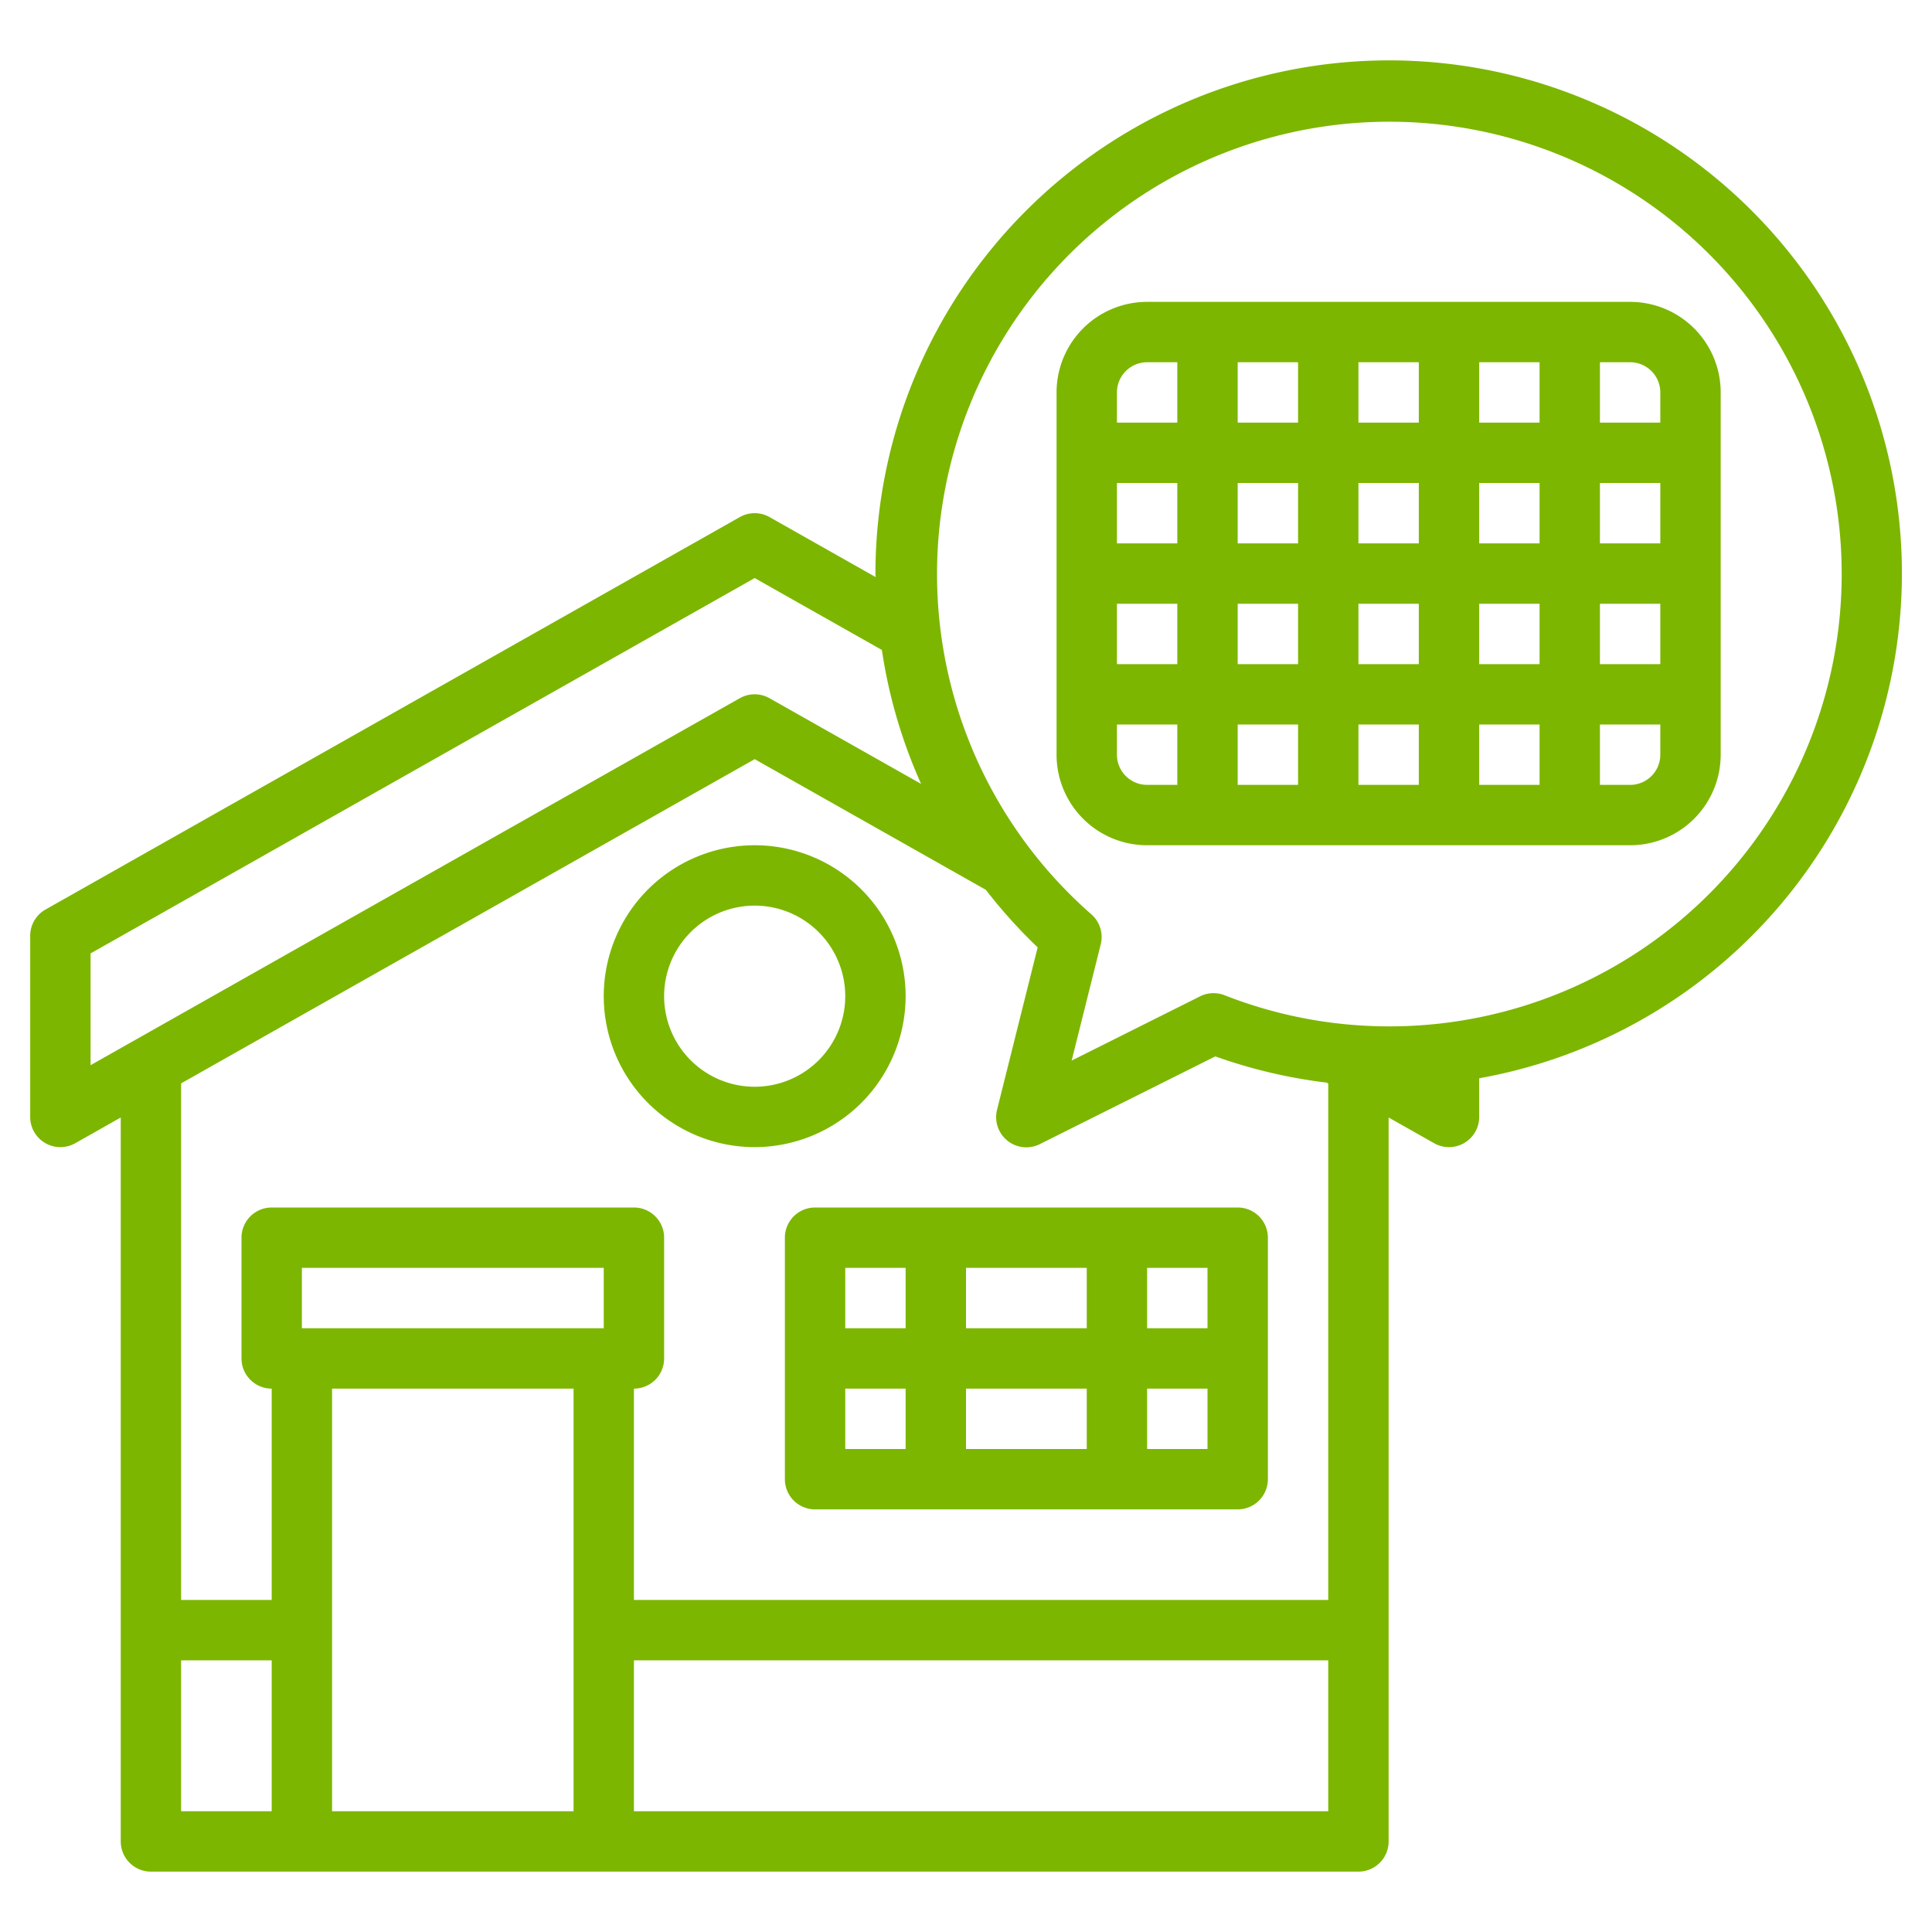
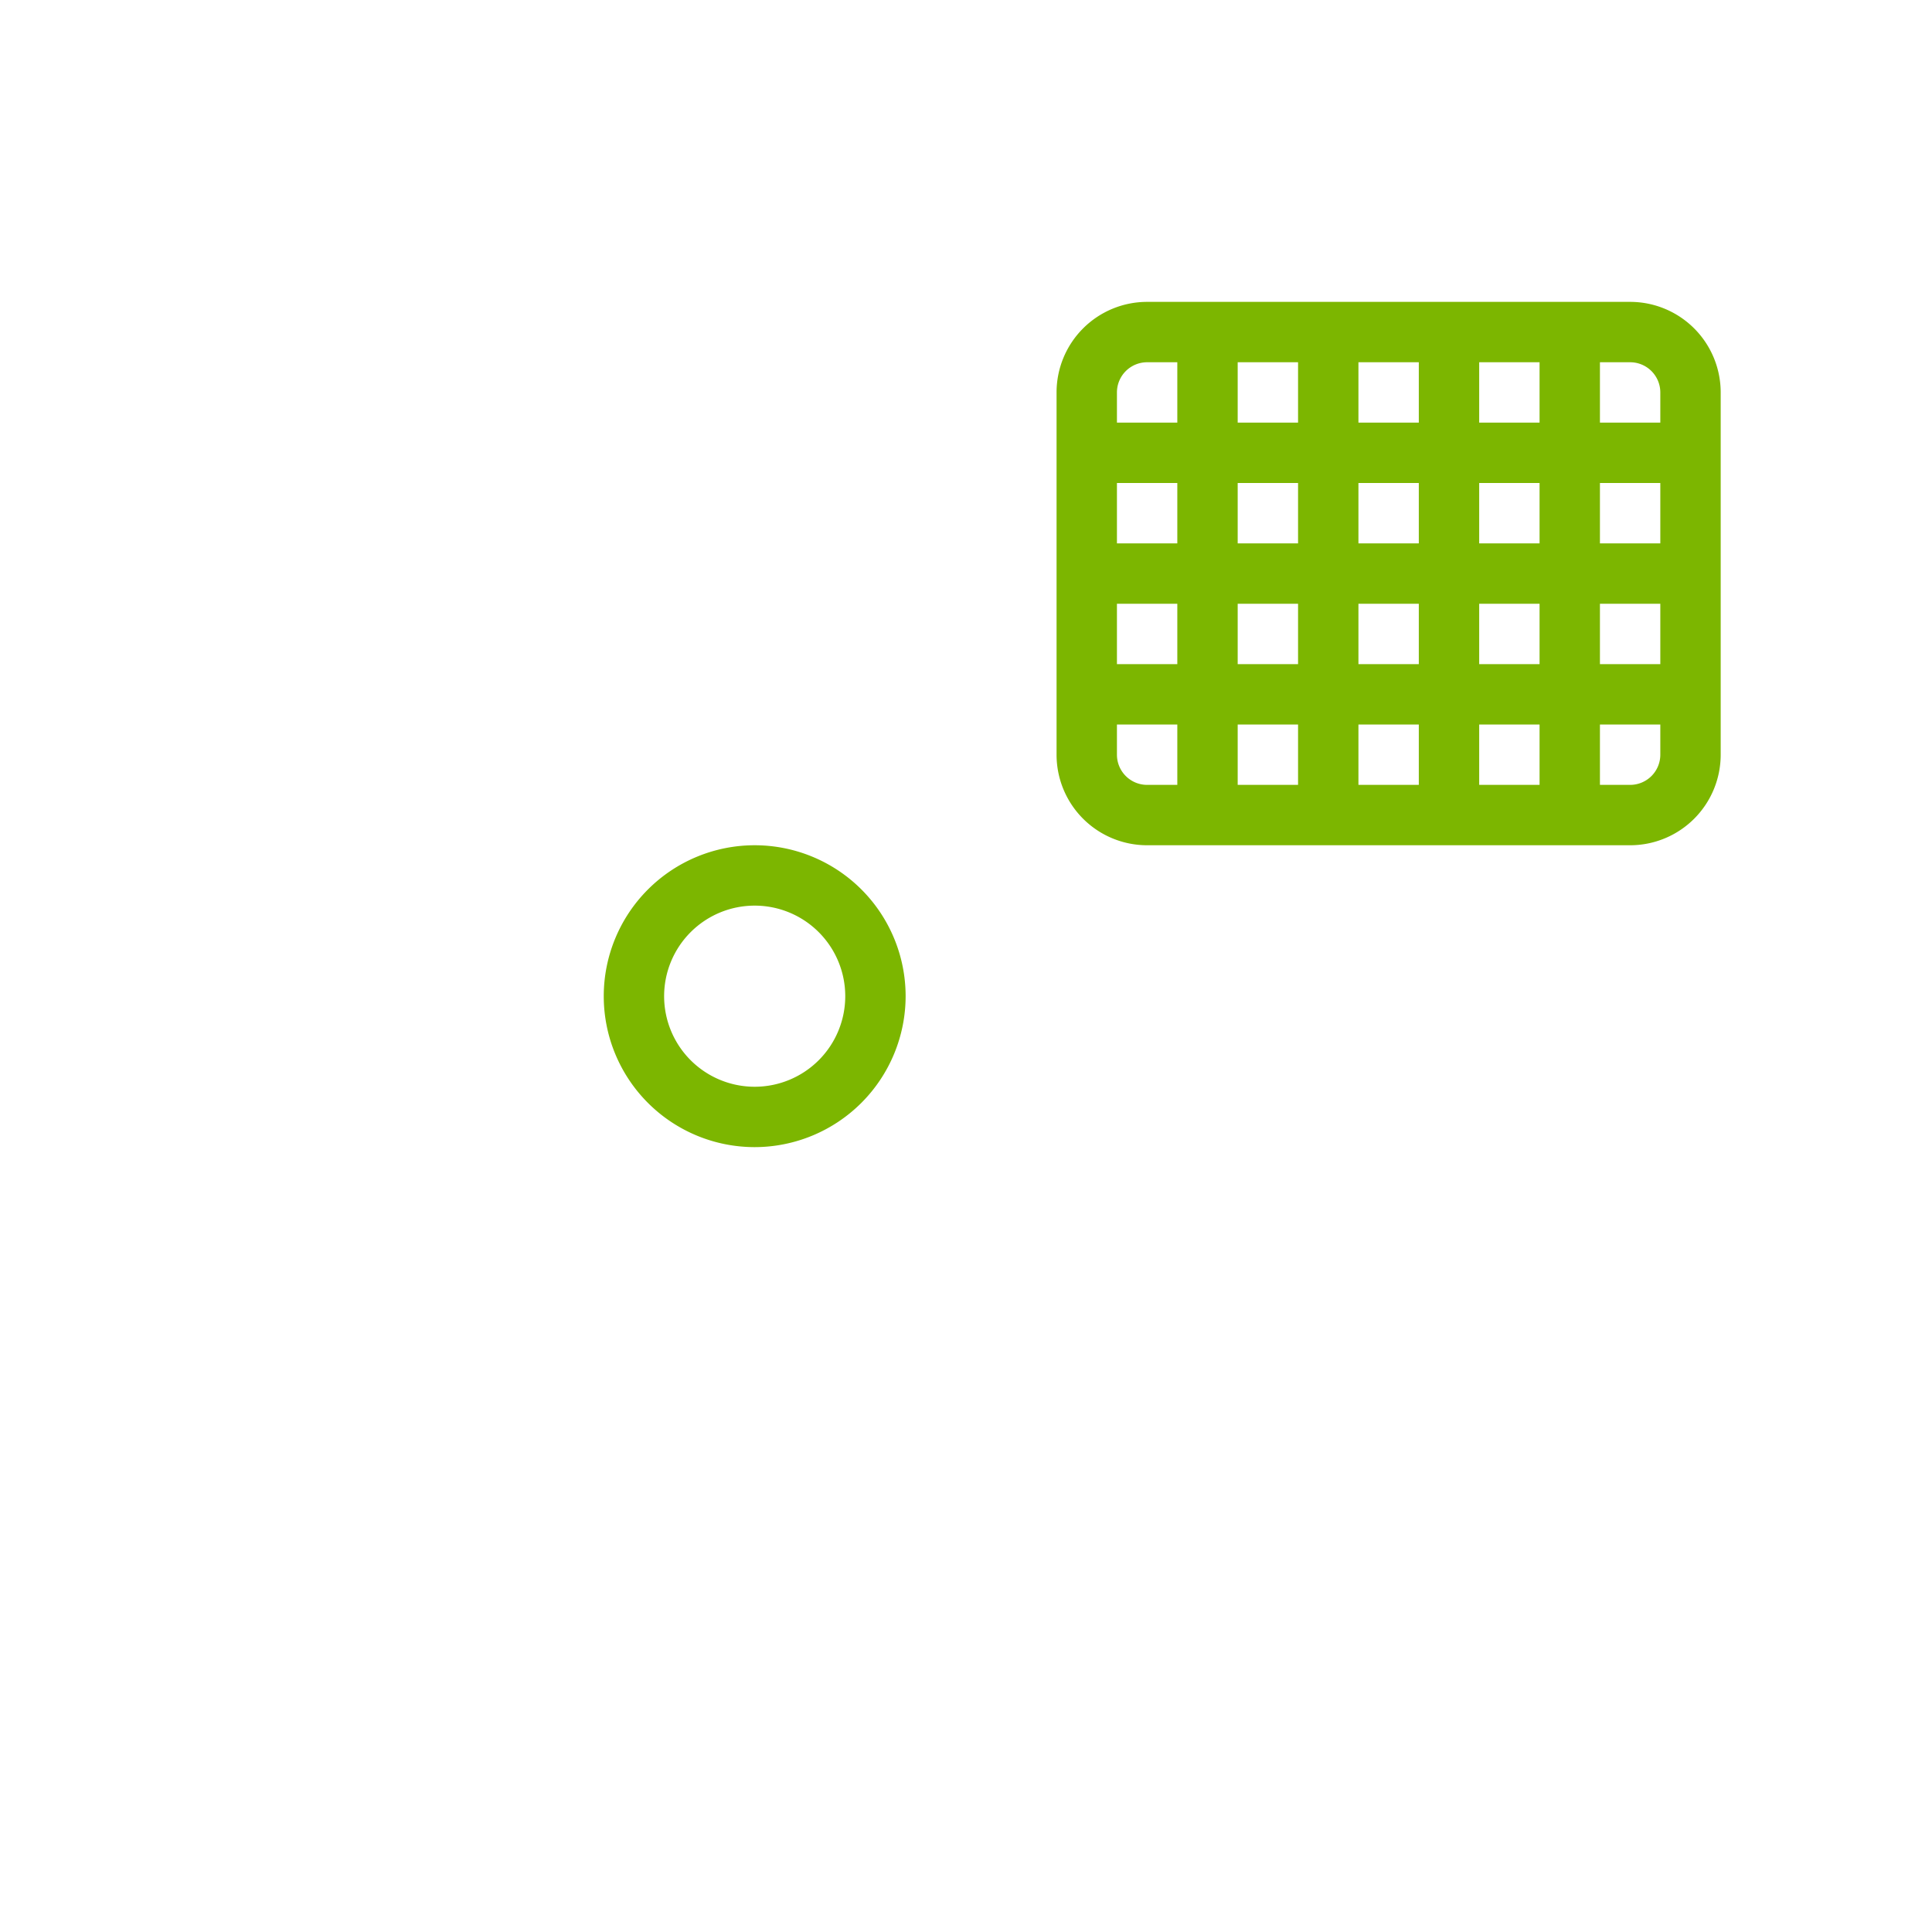
<svg xmlns="http://www.w3.org/2000/svg" id="Layer_3" data-name="Layer 3" viewBox="0 0 64 64" width="60px" height="60px" fill="#7cb600">
-   <path d="M41,40H27a1,1,0,0,0-1,1v8a1,1,0,0,0,1,1H41a1,1,0,0,0,1-1V41A1,1,0,0,0,41,40Zm-1,4H38V42h2Zm-8,0V42h4v2Zm4,2v2H32V46Zm-6-4v2H28V42Zm-2,4h2v2H28Zm10,2V46h2v2Z" />
  <path d="M30,33a5,5,0,1,0-5,5A5.006,5.006,0,0,0,30,33Zm-5,3a3,3,0,1,1,3-3A3,3,0,0,1,25,36Z" />
-   <path d="M46,2A17.019,17.019,0,0,0,29,19c0,.039.006.077.006.116l-3.514-1.987a1,1,0,0,0-.984,0l-23,13A1,1,0,0,0,1,31v6a1,1,0,0,0,1.492.871L4,37.018V61a1,1,0,0,0,1,1H45a1,1,0,0,0,1-1V37.018l1.508.853A1,1,0,0,0,49,37V35.719A16.992,16.992,0,0,0,46,2ZM3,31.583,25,19.149l4.213,2.381a16.911,16.911,0,0,0,1.3,4.438l-5.022-2.839a1,1,0,0,0-.984,0L3,35.286ZM6,55H9v5H6ZM20,44H10V42H20Zm-1,2V60H11V46Zm2,14V55H44v5Zm23-7H21V46a1,1,0,0,0,1-1V41a1,1,0,0,0-1-1H9a1,1,0,0,0-1,1v4a1,1,0,0,0,1,1v7H6V35.888l19-10.74,7.658,4.329a16.957,16.957,0,0,0,1.716,1.905L33.03,36.757A1,1,0,0,0,34.447,37.9l5.812-2.906a16.993,16.993,0,0,0,3.689.869l.052.03Zm2-19a14.92,14.92,0,0,1-5.436-1.032,1,1,0,0,0-.81.037L35.5,35.133l.962-3.847a1,1,0,0,0-.312-1A14.984,14.984,0,1,1,46,34Z" />
  <path d="M54,10H38a3,3,0,0,0-3,3V25a3,3,0,0,0,3,3H54a3,3,0,0,0,3-3V13A3,3,0,0,0,54,10Zm1,3v1H53V12h1A1,1,0,0,1,55,13ZM45,18V16h2v2Zm2,2v2H45V20Zm2-4h2v2H49Zm0-2V12h2v2Zm-2,0H45V12h2Zm-4,0H41V12h2Zm0,2v2H41V16Zm-4,2H37V16h2Zm0,2v2H37V20Zm2,0h2v2H41Zm2,4v2H41V24Zm2,0h2v2H45Zm4,0h2v2H49Zm0-2V20h2v2Zm4-2h2v2H53Zm0-2V16h2v2ZM38,12h1v2H37V13A1,1,0,0,1,38,12ZM37,25V24h2v2H38A1,1,0,0,1,37,25Zm17,1H53V24h2v1A1,1,0,0,1,54,26Z" />
</svg>